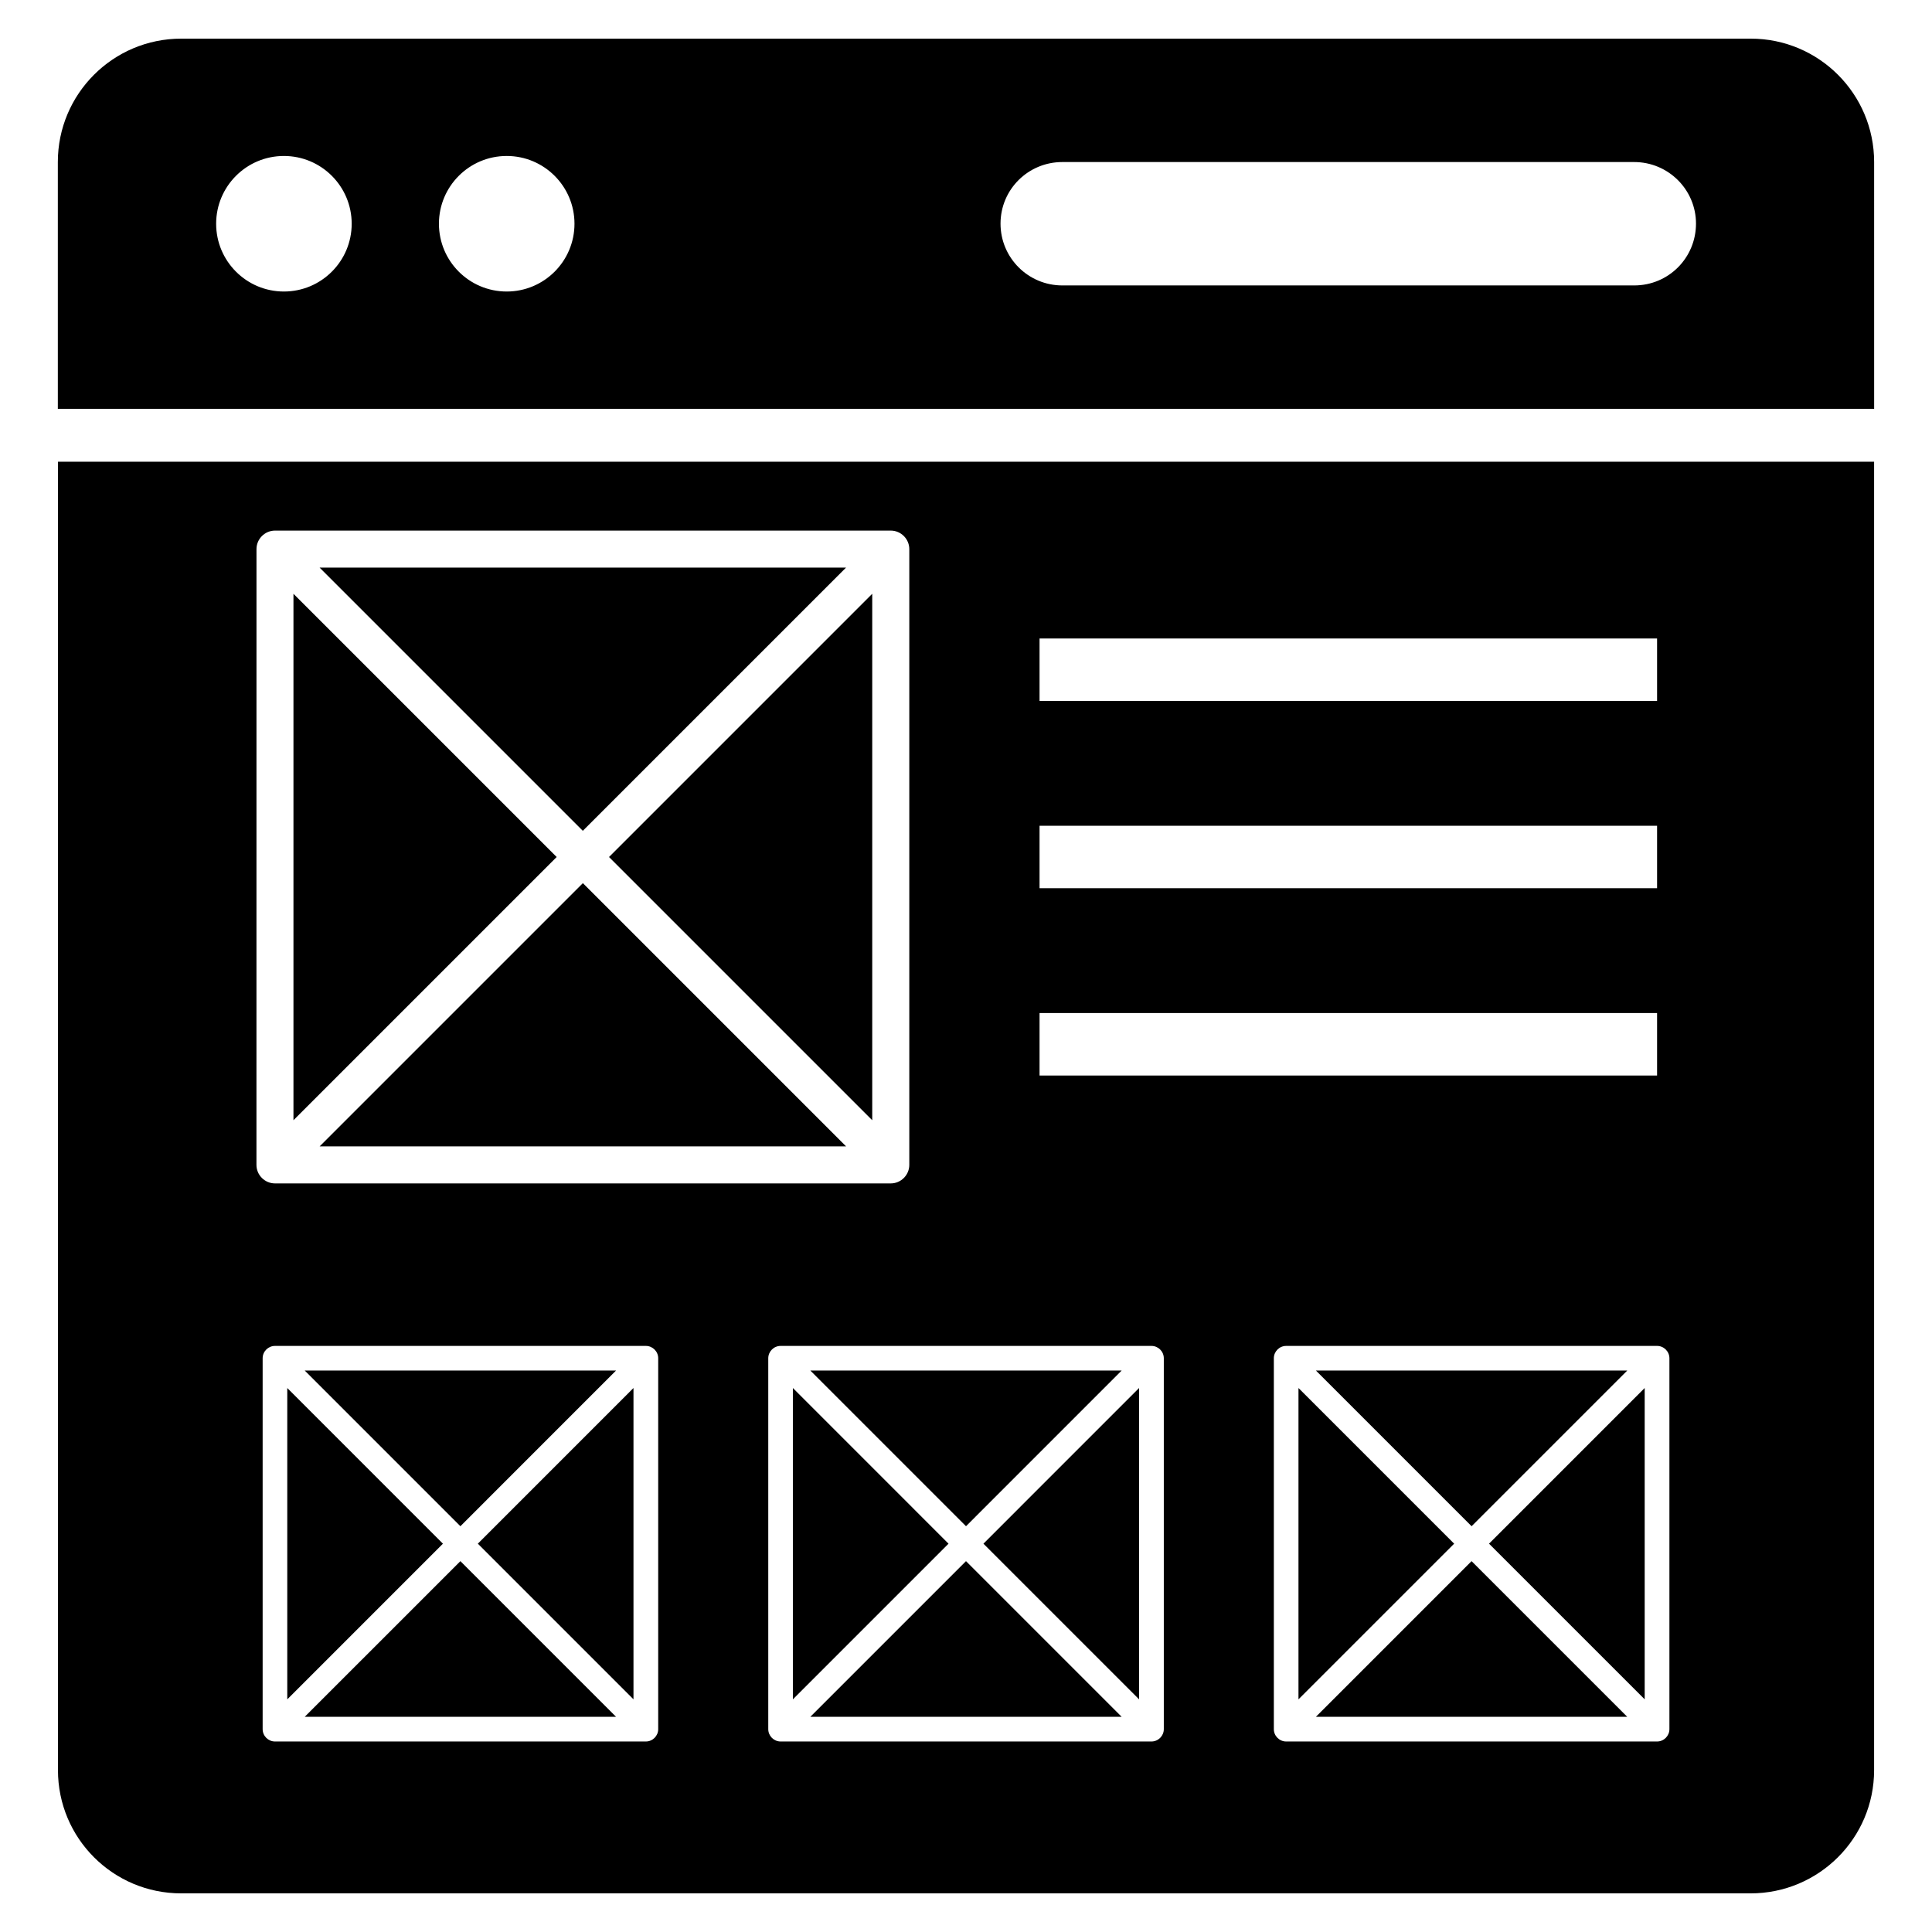
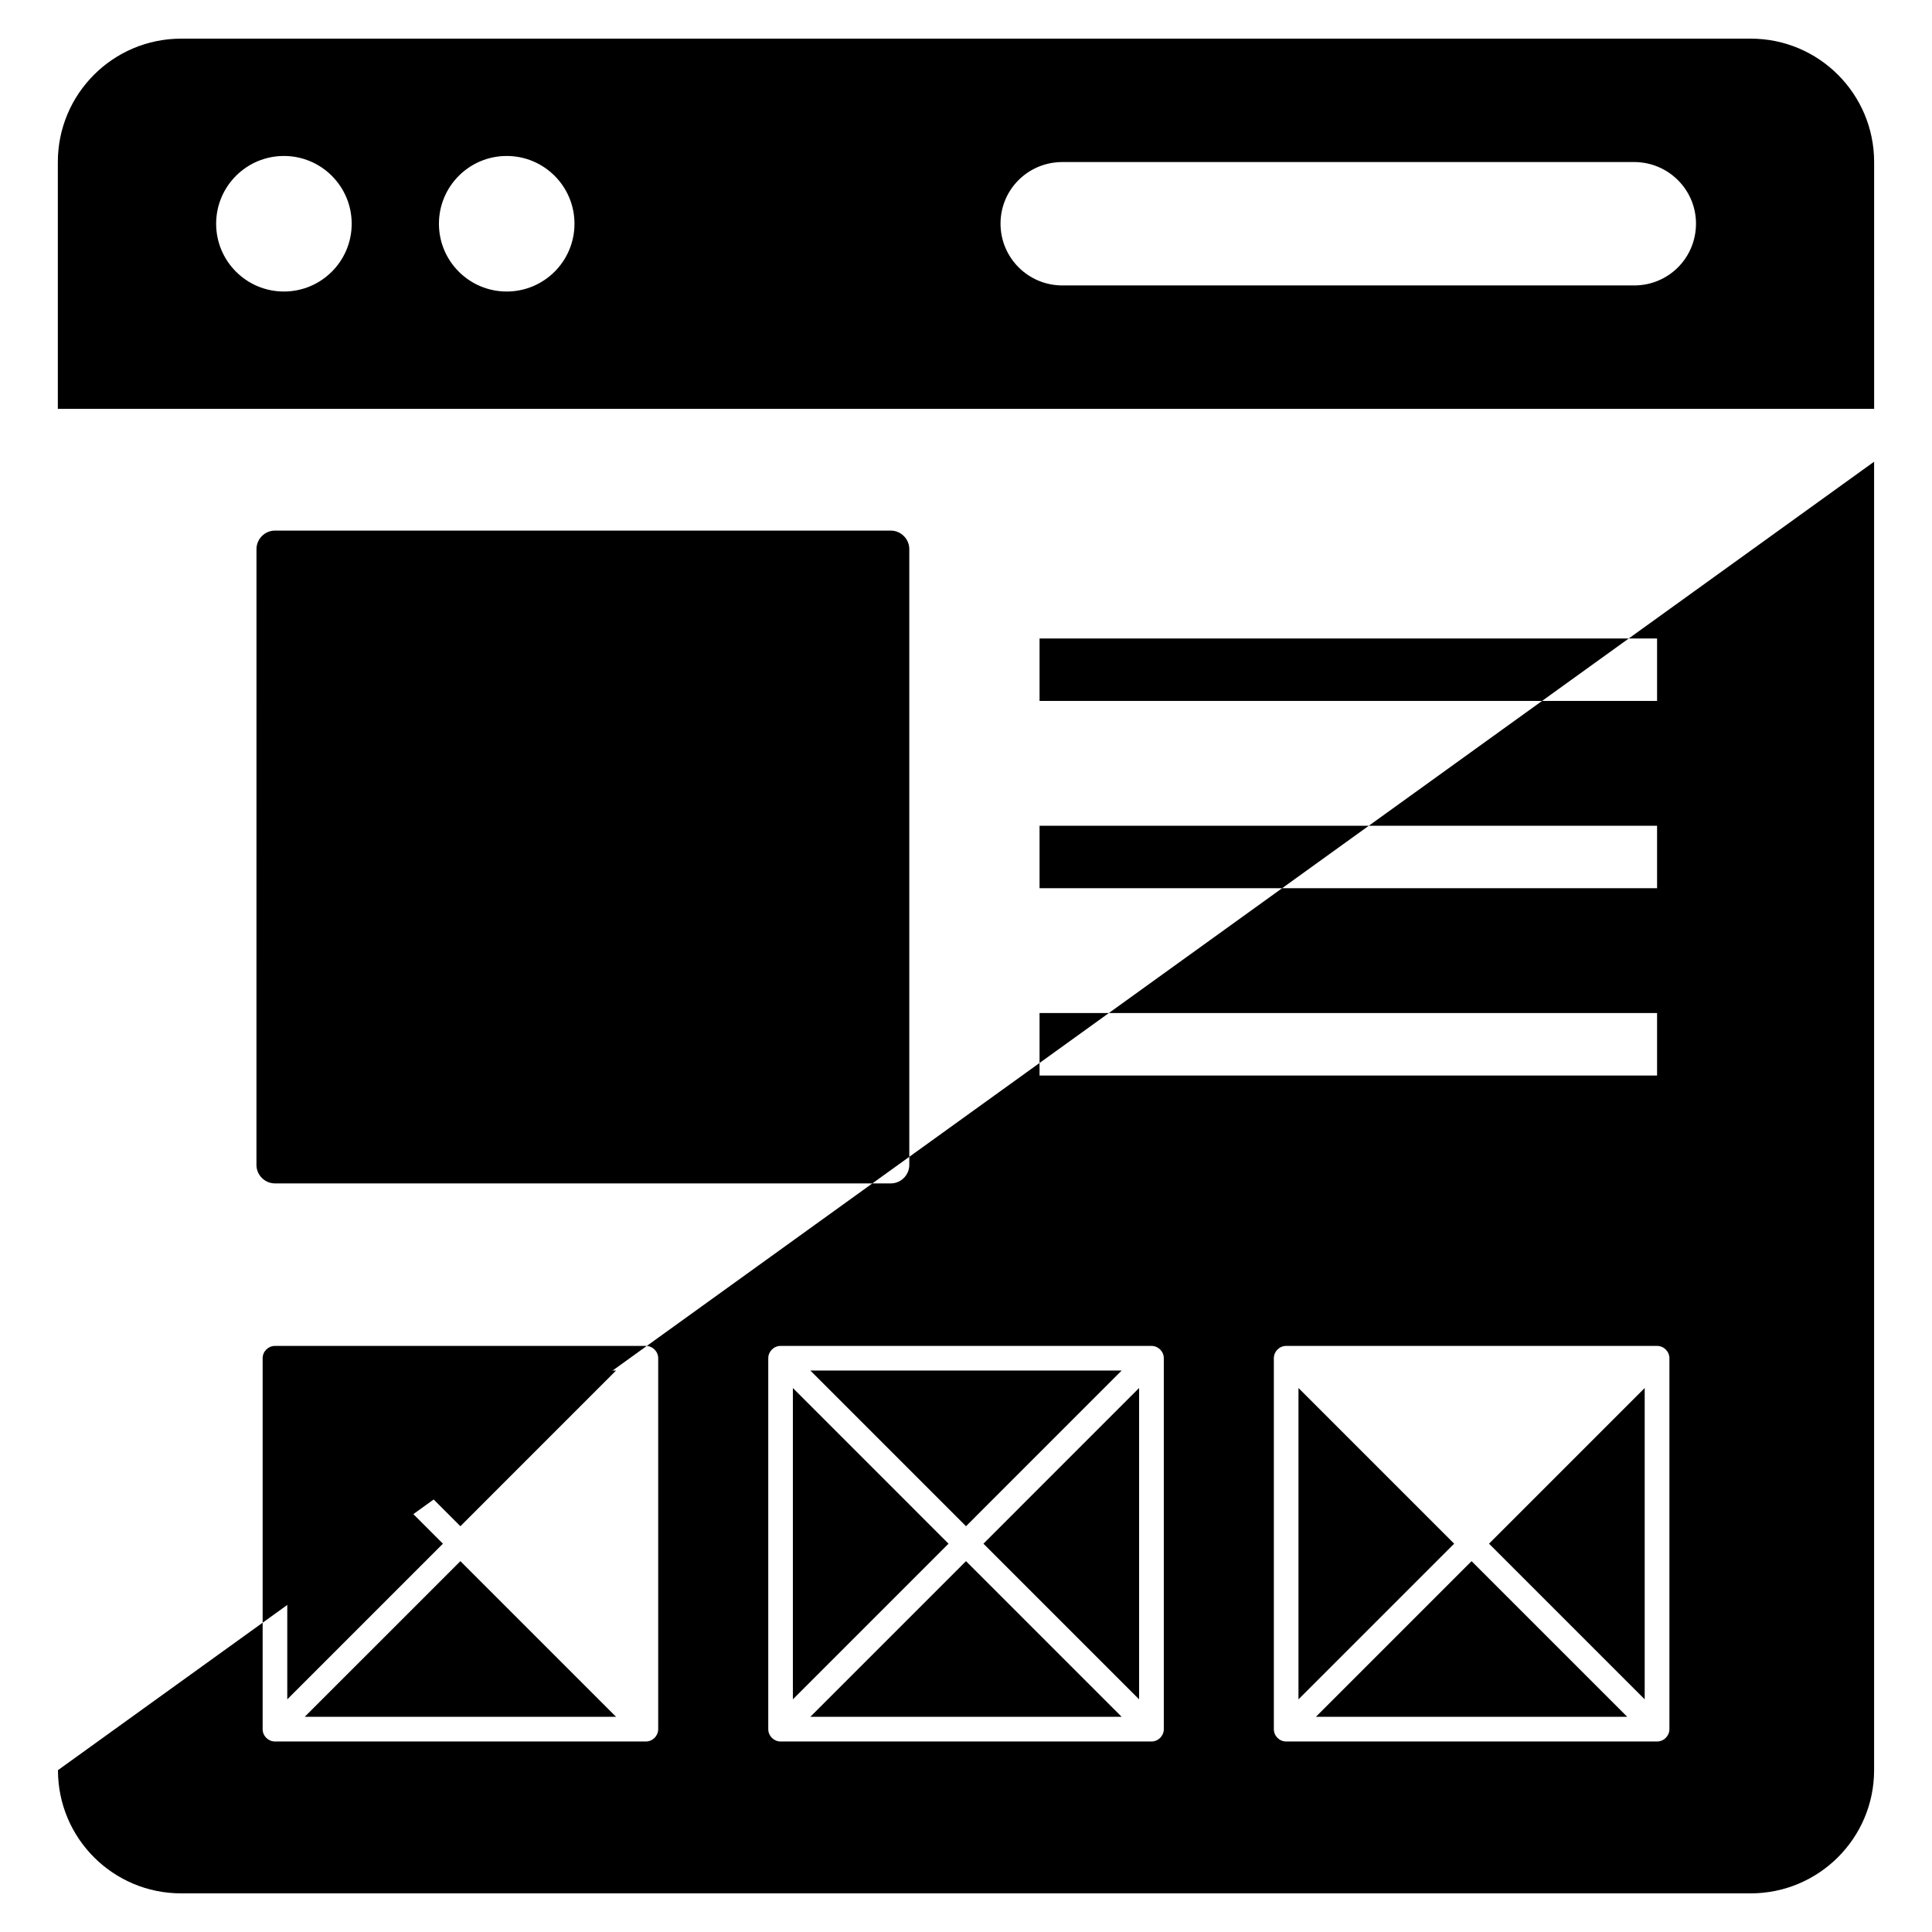
<svg xmlns="http://www.w3.org/2000/svg" fill="#000000" width="800px" height="800px" version="1.1" viewBox="144 144 512 512">
  <g>
    <path d="m307.26 507.21h-82.5l41.25 41.254z" />
    <path d="m224.76 598.97h82.5l-41.25-41.25z" />
    <path d="m220.13 511.84v82.504l41.25-41.25z" />
    <path d="m441.25 507.21h-82.496l41.25 41.254z" />
    <path d="m228.71 447.8h139.51l-69.754-69.758z" />
    <path d="m354.12 511.84v82.504l41.25-41.25z" />
    <path d="m375.15 440.87v-139.51l-69.754 69.758z" />
    <path d="m221.77 301.36v139.51l69.754-69.754z" />
    <path d="m368.21 294.42h-139.51l69.754 69.754z" />
-     <path d="m311.88 594.34v-82.504l-41.246 41.254z" />
    <path d="m488.11 511.84v82.504l41.254-41.25z" />
    <path d="m579.86 594.34v-82.504l-41.254 41.254z" />
    <path d="m492.73 598.97h82.504l-41.254-41.25z" />
-     <path d="m159.36 613.11c0 18.047 14.605 32.652 32.652 32.652h415.92c18.047 0 32.723-14.605 32.723-32.652v-346.75h-481.29zm159.07-10.867c0 1.789-1.469 3.269-3.269 3.269h-98.289c-1.789 0-3.269-1.465-3.269-3.269v-98.293c0-1.809 1.484-3.269 3.269-3.269h98.289c1.789 0 3.269 1.469 3.269 3.269zm133.99 0c0 1.789-1.469 3.269-3.269 3.269h-98.285c-1.793 0-3.269-1.469-3.269-3.269v-98.293c0-1.789 1.469-3.269 3.269-3.269h98.285c1.793 0 3.269 1.469 3.269 3.269zm133.99-98.293v98.293c0 1.793-1.469 3.269-3.269 3.269h-98.293c-1.805 0-3.269-1.48-3.269-3.269v-98.293c0-1.789 1.469-3.269 3.269-3.269h98.293c1.785 0 3.269 1.465 3.269 3.269zm-166.92-190.75h163.65v16.551h-163.65zm0 49.637h163.65v16.551l-163.65-0.004zm0 49.633h163.65v16.551h-163.65zm-207.52-122.95c0-2.691 2.211-4.906 4.906-4.906h163.19c2.699 0 4.906 2.223 4.906 4.906v163.19c0 2.684-2.203 4.906-4.906 4.906h-163.2c-2.688 0-4.906-2.207-4.906-4.906z" />
+     <path d="m159.36 613.11c0 18.047 14.605 32.652 32.652 32.652h415.92c18.047 0 32.723-14.605 32.723-32.652v-346.75zm159.07-10.867c0 1.789-1.469 3.269-3.269 3.269h-98.289c-1.789 0-3.269-1.465-3.269-3.269v-98.293c0-1.809 1.484-3.269 3.269-3.269h98.289c1.789 0 3.269 1.469 3.269 3.269zm133.99 0c0 1.789-1.469 3.269-3.269 3.269h-98.285c-1.793 0-3.269-1.469-3.269-3.269v-98.293c0-1.789 1.469-3.269 3.269-3.269h98.285c1.793 0 3.269 1.469 3.269 3.269zm133.99-98.293v98.293c0 1.793-1.469 3.269-3.269 3.269h-98.293c-1.805 0-3.269-1.48-3.269-3.269v-98.293c0-1.789 1.469-3.269 3.269-3.269h98.293c1.785 0 3.269 1.465 3.269 3.269zm-166.92-190.75h163.65v16.551h-163.65zm0 49.637h163.65v16.551l-163.65-0.004zm0 49.633h163.65v16.551h-163.65zm-207.52-122.95c0-2.691 2.211-4.906 4.906-4.906h163.19c2.699 0 4.906 2.223 4.906 4.906v163.19c0 2.684-2.203 4.906-4.906 4.906h-163.2c-2.688 0-4.906-2.207-4.906-4.906z" />
    <path d="m445.87 594.34v-82.504l-41.25 41.254z" />
-     <path d="m575.24 507.21h-82.504l41.25 41.254z" />
    <path d="m358.75 598.97h82.496l-41.246-41.25z" />
    <path d="m607.96 154.24h-415.93c-18.062 0-32.703 14.641-32.703 32.703v65.406h481.34l-0.004-65.406c0-18.062-14.641-32.703-32.699-32.703zm-388.72 67.016c-9.918 0-17.961-8.043-17.961-17.961s8.043-17.961 17.961-17.961c9.918 0 17.961 8.043 17.961 17.961s-8.043 17.961-17.961 17.961zm59.043 0c-9.918 0-17.961-8.043-17.961-17.961s8.043-17.961 17.961-17.961c9.918 0 17.961 8.043 17.961 17.961s-8.043 17.961-17.961 17.961zm298.79-1.613h-151.54c-9.055 0-16.383-7.328-16.383-16.379 0-9.055 7.328-16.32 16.383-16.32h151.54c9.055 0 16.383 7.328 16.383 16.32-0.004 9.051-7.254 16.379-16.383 16.379z" />
  </g>
</svg>